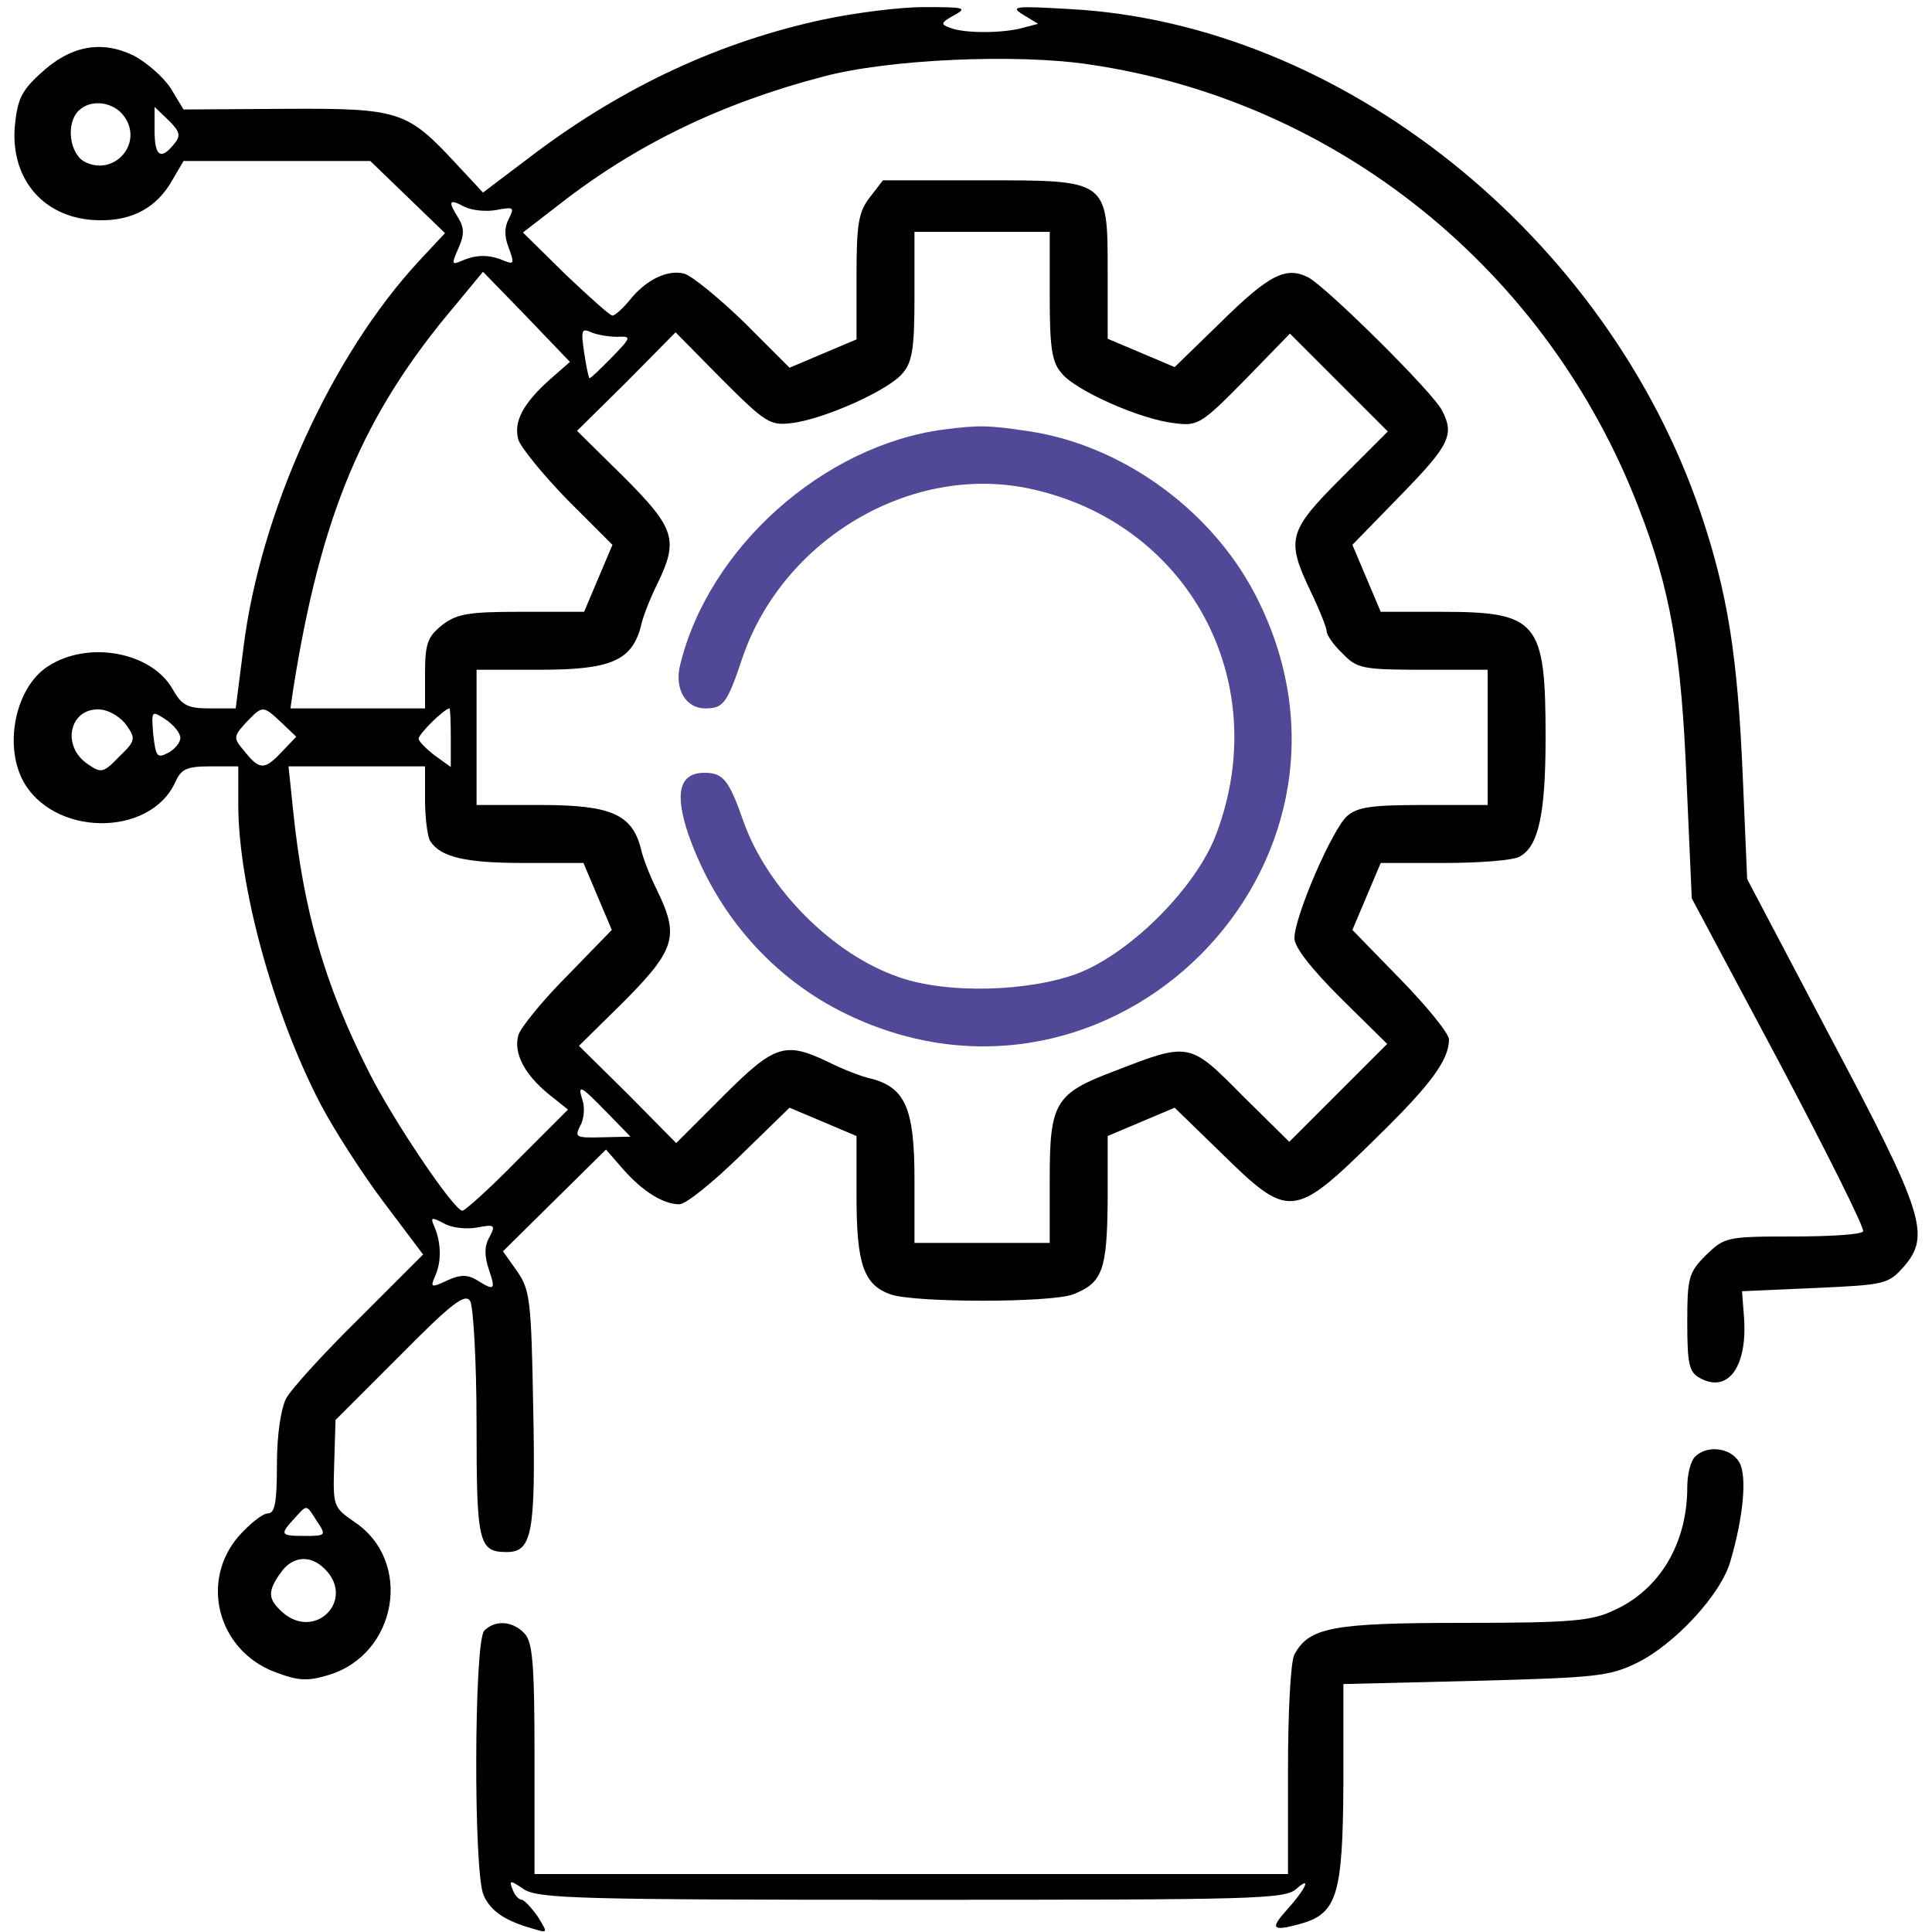
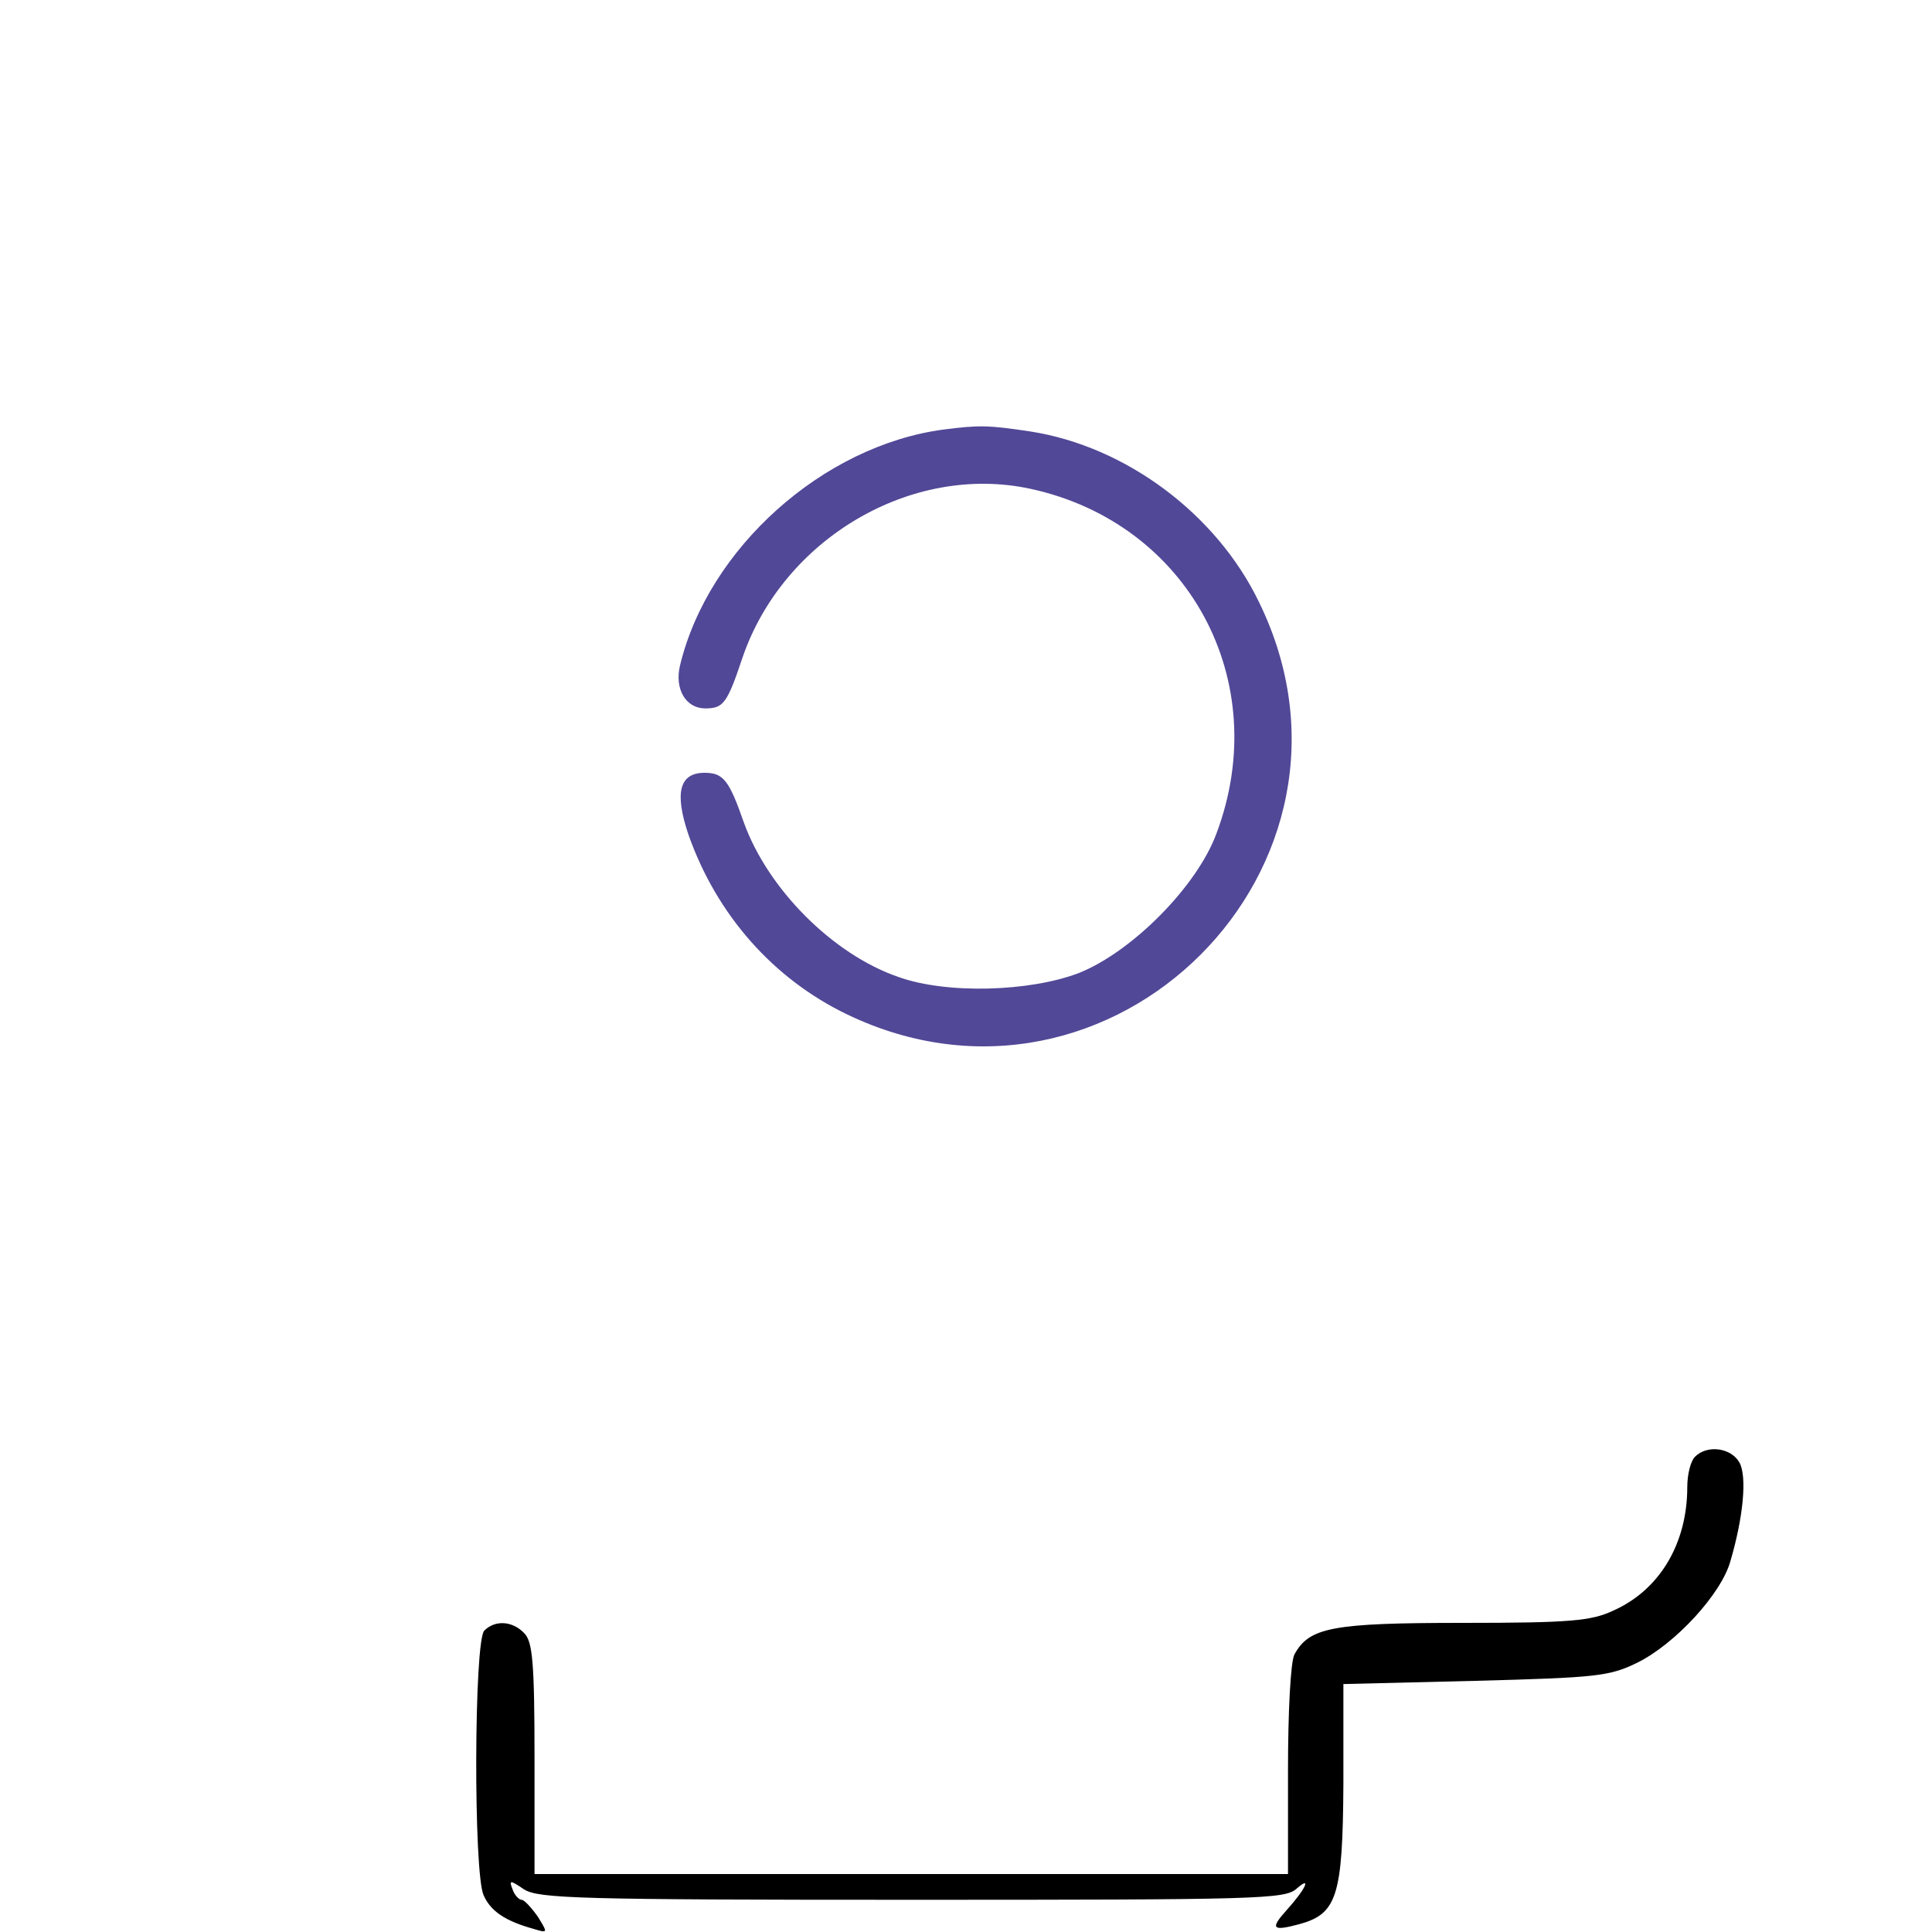
<svg xmlns="http://www.w3.org/2000/svg" version="1.0" width="300pt" height="300pt" viewBox="0 0 300 300" preserveAspectRatio="xMidYMid meet">
  <g transform="translate(0,300) scale(0.1,-0.1)" fill="#000" stroke="none">
-     <path d="M1280 2970 c-160 -34 -309 -103 -448 -207 l-82 -62 -41 44 c-77 83 -88 87 -266 86 l-158 -1 -20 33 c-11 17 -37 40 -58 51 -50 24 -98 15 -144 -28 -30 -27 -36 -41 -40 -82 -7 -84 47 -145 131 -146 52 -1 90 20 114 63 l17 29 145 0 145 0 58 -56 58 -56 -41 -44 c-136 -147 -246 -390 -272 -600 l-12 -94 -41 0 c-34 0 -43 5 -57 30 -33 58 -132 76 -194 35 -49 -32 -68 -119 -39 -176 46 -88 197 -90 237 -4 9 21 18 25 55 25 l43 0 0 -59 c0 -126 54 -324 128 -466 20 -38 64 -107 98 -152 l61 -81 -99 -99 c-55 -54 -106 -110 -114 -125 -8 -17 -14 -56 -14 -103 0 -57 -3 -75 -14 -75 -8 0 -28 -16 -45 -35 -61 -70 -33 -177 55 -211 37 -14 51 -15 84 -5 107 32 132 177 40 238 -33 23 -33 24 -31 91 l2 67 100 100 c80 81 101 97 109 85 5 -8 10 -94 10 -191 0 -185 3 -199 47 -199 39 0 45 29 41 223 -3 169 -5 184 -25 213 l-22 31 80 79 80 79 27 -31 c30 -34 62 -54 87 -54 10 0 52 34 94 75 l77 75 52 -22 52 -22 0 -93 c0 -106 11 -138 53 -153 39 -13 247 -13 283 0 46 18 53 37 54 146 l0 100 52 22 52 22 71 -69 c107 -105 113 -105 243 23 83 81 112 120 112 152 0 9 -34 51 -75 93 l-75 77 22 52 22 52 99 0 c54 0 107 4 117 10 29 16 40 66 40 185 0 181 -12 195 -163 195 l-93 0 -22 52 -22 52 75 77 c76 78 84 94 64 132 -15 29 -178 190 -207 206 -35 18 -61 5 -137 -70 l-71 -69 -52 22 -52 22 0 101 c0 147 2 145 -195 145 l-154 0 -20 -26 c-18 -23 -21 -41 -21 -124 l0 -97 -52 -22 -52 -22 -70 70 c-39 38 -81 72 -93 76 -26 7 -60 -9 -86 -42 -10 -12 -22 -23 -26 -23 -4 0 -36 29 -73 64 l-66 65 57 44 c119 93 252 157 409 198 100 27 300 36 413 19 385 -56 711 -319 853 -687 50 -128 67 -226 75 -428 l8 -180 136 -255 c74 -140 133 -258 130 -262 -2 -5 -52 -8 -109 -8 -103 0 -106 -1 -135 -29 -27 -27 -29 -35 -29 -105 0 -65 3 -77 20 -86 44 -24 74 19 68 96 l-3 39 113 5 c111 5 114 6 139 34 41 48 30 83 -115 356 l-129 245 -7 163 c-8 184 -23 280 -65 405 -146 431 -559 761 -981 783 -85 5 -92 4 -71 -9 l23 -14 -23 -6 c-31 -9 -93 -9 -114 0 -15 5 -14 8 6 19 22 12 17 13 -46 13 -38 0 -108 -9 -155 -19z m-1087 -151 c30 -42 -16 -94 -62 -70 -23 13 -29 59 -9 79 19 19 55 14 71 -9z m77 -43 c-20 -25 -30 -19 -30 21 l0 37 22 -21 c18 -18 19 -24 8 -37z m501 -102 c27 5 28 4 19 -14 -7 -13 -7 -27 0 -45 9 -24 8 -26 -7 -20 -23 10 -43 10 -66 0 -16 -7 -16 -5 -5 20 9 20 9 31 0 46 -17 27 -15 31 9 18 12 -6 35 -8 50 -5z m859 -133 c0 -79 3 -103 18 -120 21 -27 122 -72 175 -78 37 -5 42 -2 110 67 l70 72 76 -76 76 -76 -73 -73 c-82 -82 -85 -95 -47 -175 14 -29 25 -57 25 -62 0 -6 11 -22 25 -35 22 -23 31 -25 125 -25 l100 0 0 -105 0 -105 -99 0 c-80 0 -103 -3 -119 -17 -23 -20 -82 -156 -82 -190 0 -14 26 -47 72 -93 l72 -71 -76 -76 -76 -76 -73 72 c-82 83 -82 83 -198 38 -93 -35 -101 -49 -101 -168 l0 -99 -105 0 -105 0 0 99 c0 109 -14 142 -67 156 -15 3 -45 15 -67 26 -67 32 -83 27 -163 -53 l-73 -73 -75 76 -76 75 71 70 c78 79 85 100 51 170 -11 22 -23 52 -26 67 -14 53 -47 67 -156 67 l-99 0 0 105 0 105 99 0 c109 0 142 14 156 67 3 15 15 45 26 67 33 68 27 86 -53 166 l-72 71 77 76 76 77 72 -73 c68 -68 75 -72 108 -68 51 6 153 52 173 78 15 17 18 41 18 120 l0 99 105 0 105 0 0 -99z m-777 -131 c-41 -37 -56 -65 -48 -93 4 -12 38 -54 76 -93 l70 -70 -22 -52 -22 -52 -97 0 c-83 0 -101 -3 -124 -21 -22 -18 -26 -28 -26 -75 l0 -54 -105 0 -104 0 4 28 c43 272 108 428 252 598 l43 52 68 -70 67 -70 -32 -28z m105 67 c23 1 23 0 -9 -33 -18 -18 -33 -33 -34 -31 -1 1 -5 19 -8 40 -5 34 -4 38 11 31 9 -4 28 -7 40 -7z m-761 -604 c14 -20 13 -24 -12 -48 -24 -25 -28 -26 -48 -12 -44 29 -28 91 21 85 14 -2 31 -13 39 -25z m83 -19 c0 -7 -9 -18 -19 -23 -17 -9 -19 -6 -23 28 -3 38 -3 38 19 24 13 -9 23 -21 23 -29z m157 24 l23 -22 -22 -23 c-27 -29 -35 -29 -58 0 -18 21 -18 23 2 45 26 27 26 27 55 0z m263 -23 l0 -46 -25 18 c-13 10 -25 22 -25 26 0 7 39 46 48 47 1 0 2 -20 2 -45z m-40 -97 c0 -29 4 -58 8 -64 16 -25 55 -34 144 -34 l94 0 22 -52 22 -52 -69 -71 c-38 -38 -72 -80 -76 -92 -8 -28 9 -61 47 -92 l30 -24 -78 -78 c-43 -44 -82 -79 -86 -79 -13 0 -108 141 -145 215 -69 136 -102 251 -118 408 l-7 67 106 0 106 0 0 -52z m282 -485 l37 -38 -44 -1 c-41 -1 -43 0 -34 18 6 10 7 28 4 38 -9 28 -4 25 37 -17z m-201 -179 c27 5 29 4 19 -15 -8 -14 -8 -29 -1 -50 11 -32 9 -34 -18 -17 -15 9 -26 9 -46 0 -25 -12 -27 -11 -20 5 11 23 10 53 0 77 -7 16 -6 17 15 6 12 -7 36 -9 51 -6z m-249 -456 c15 -22 14 -23 -18 -23 -39 0 -40 2 -17 27 20 22 18 23 35 -4z m12 -74 c49 -48 -15 -113 -66 -67 -22 20 -23 32 -2 61 18 26 46 28 68 6z" />
    <path d="M1465 2333 c-187 -25 -365 -184 -409 -366 -9 -37 9 -67 39 -67 28 0 34 7 58 79 63 184 262 302 447 262 245 -53 378 -298 289 -535 -30 -82 -131 -184 -214 -217 -76 -29 -205 -33 -280 -6 -102 35 -203 137 -240 240 -23 66 -32 77 -61 77 -39 0 -47 -31 -25 -96 44 -125 132 -224 246 -279 411 -198 840 231 640 640 -66 137 -207 242 -355 265 -66 10 -80 10 -135 3z" fill="#514897" />
    <path d="M2632 738 c-7 -7 -12 -28 -12 -47 0 -88 -43 -160 -115 -192 -34 -16 -67 -19 -233 -19 -204 0 -239 -7 -262 -49 -6 -11 -10 -89 -10 -180 l0 -161 -585 0 -585 0 0 179 c0 150 -3 182 -16 195 -18 19 -45 21 -62 4 -16 -16 -17 -377 -1 -411 11 -25 34 -40 77 -52 23 -7 23 -7 7 19 -10 14 -21 26 -25 26 -4 0 -11 7 -14 16 -6 15 -4 15 18 0 23 -14 86 -16 602 -16 536 0 579 1 597 17 25 22 14 -1 -16 -34 -25 -28 -21 -32 20 -21 59 16 68 43 69 218 l0 155 205 5 c188 5 208 7 251 28 59 29 131 107 145 158 20 68 26 131 14 153 -13 23 -50 28 -69 9z" />
  </g>
</svg>